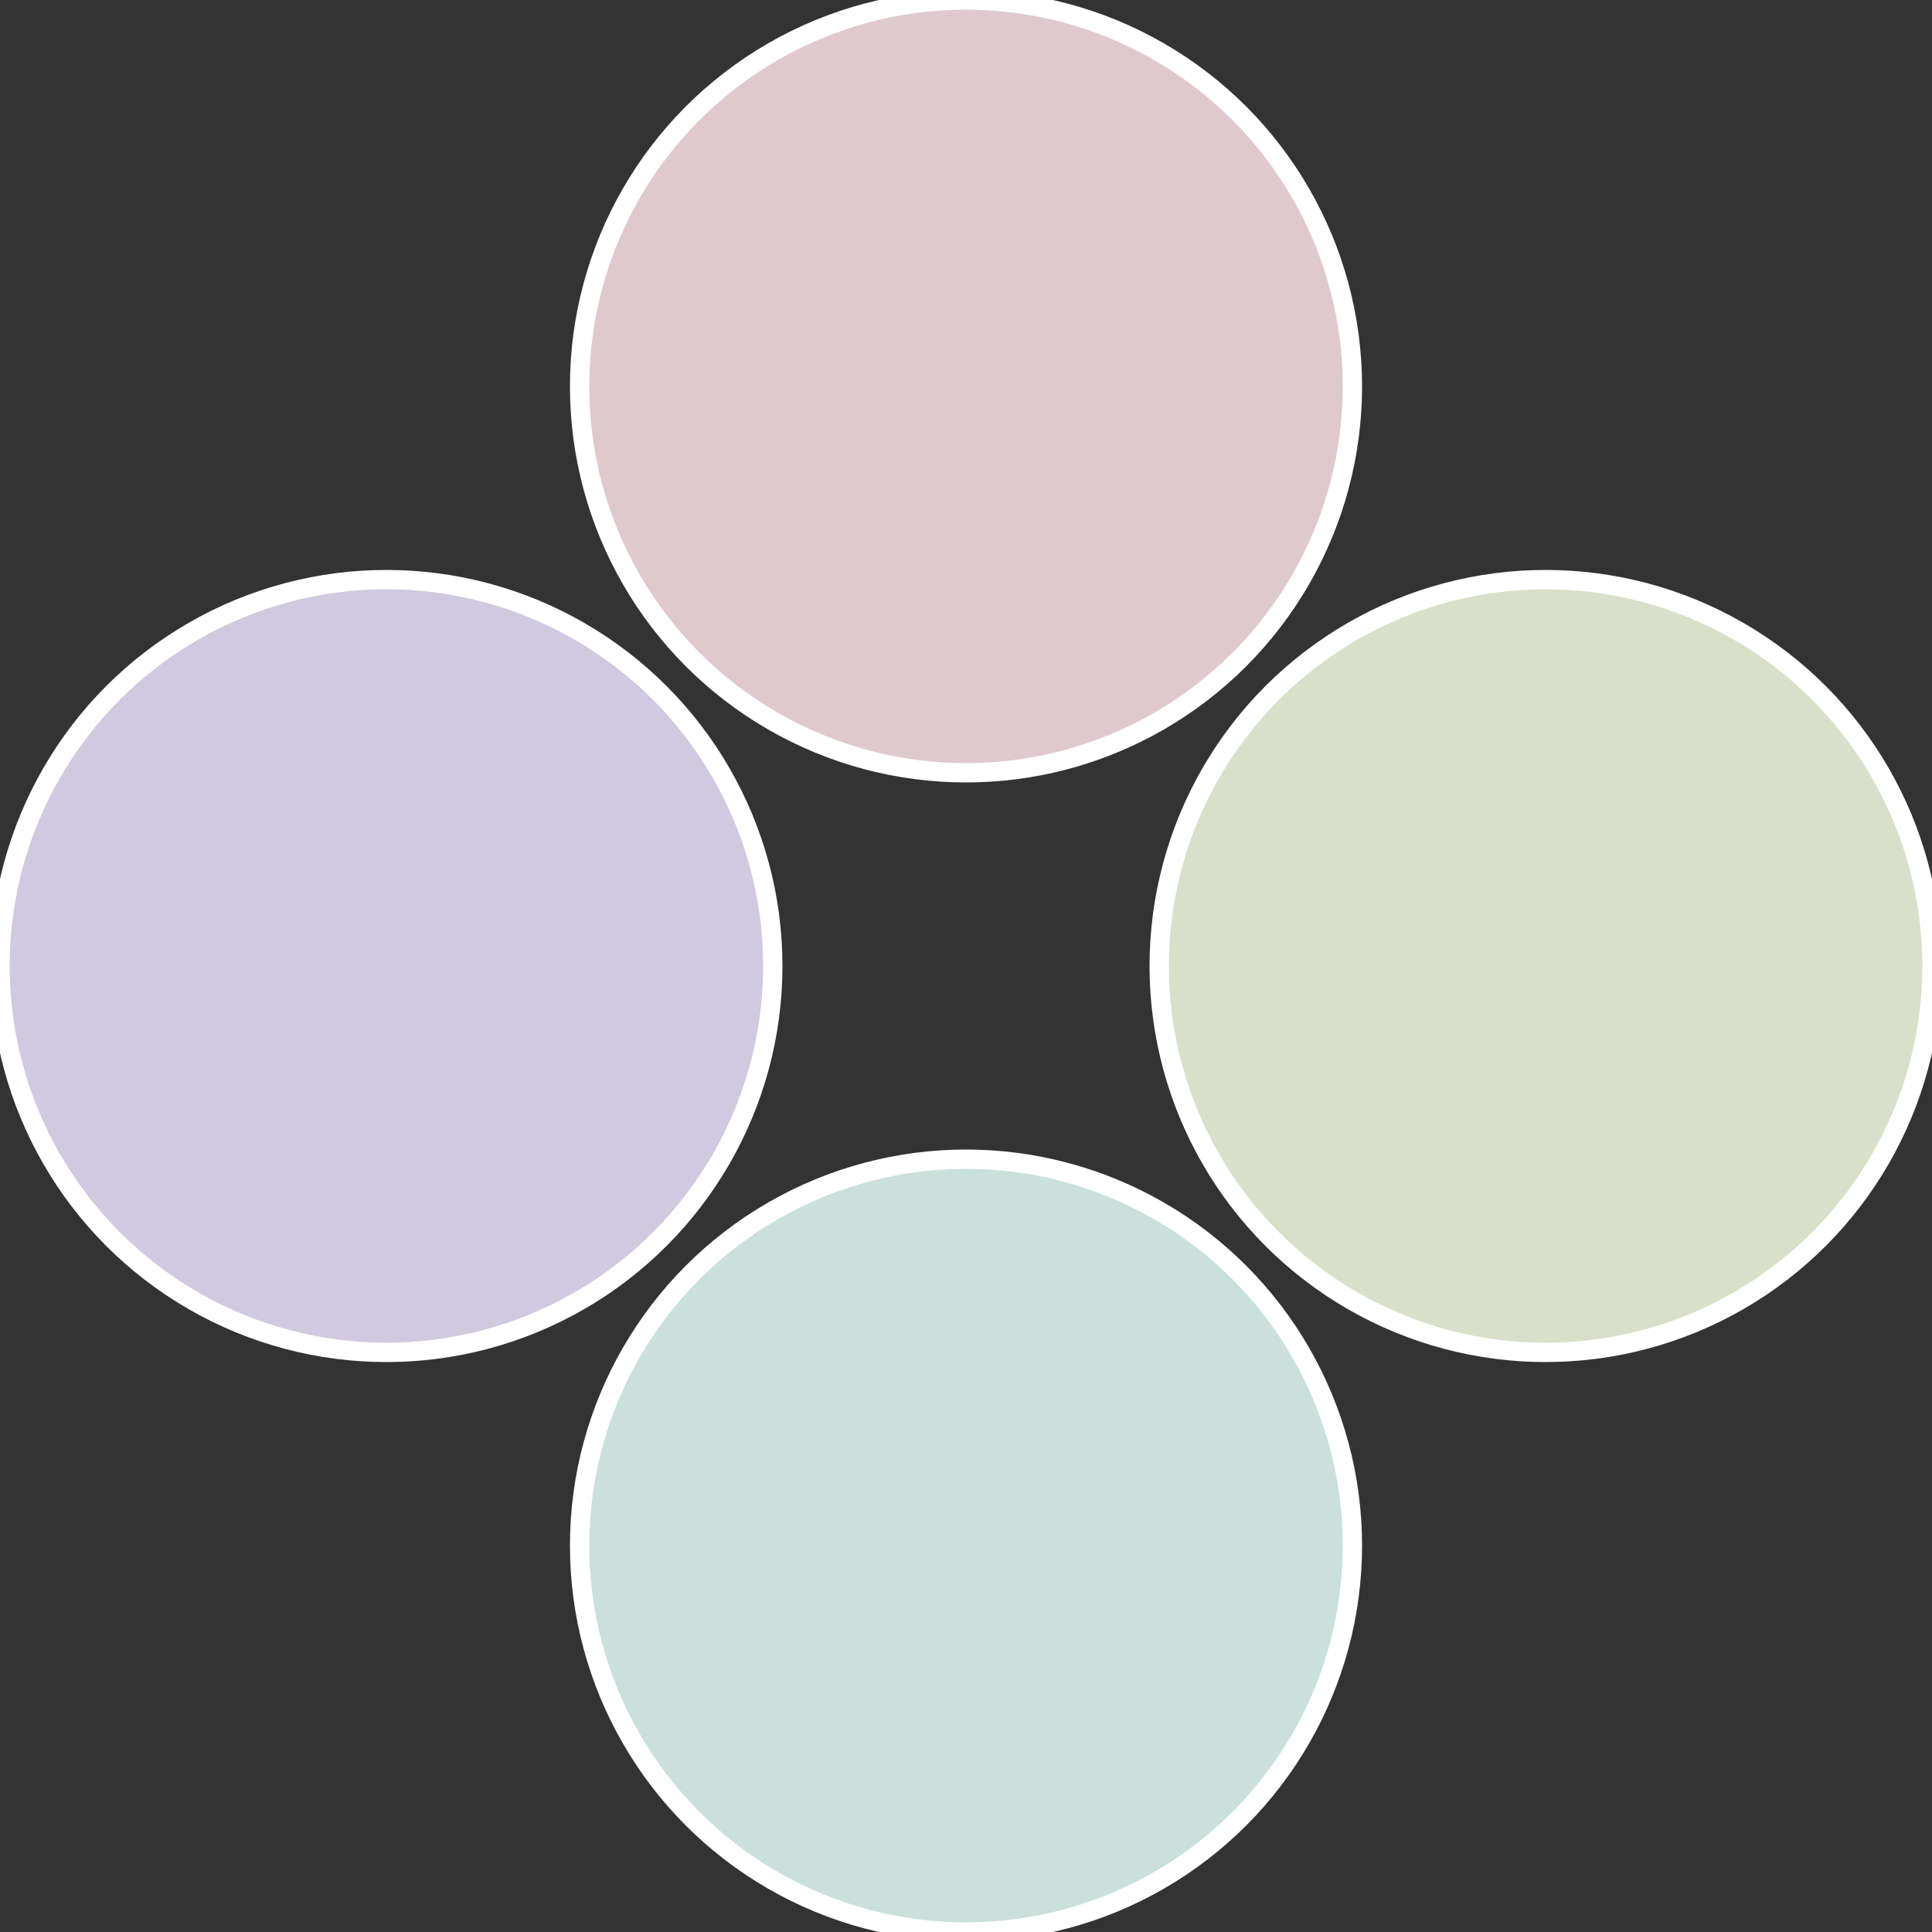
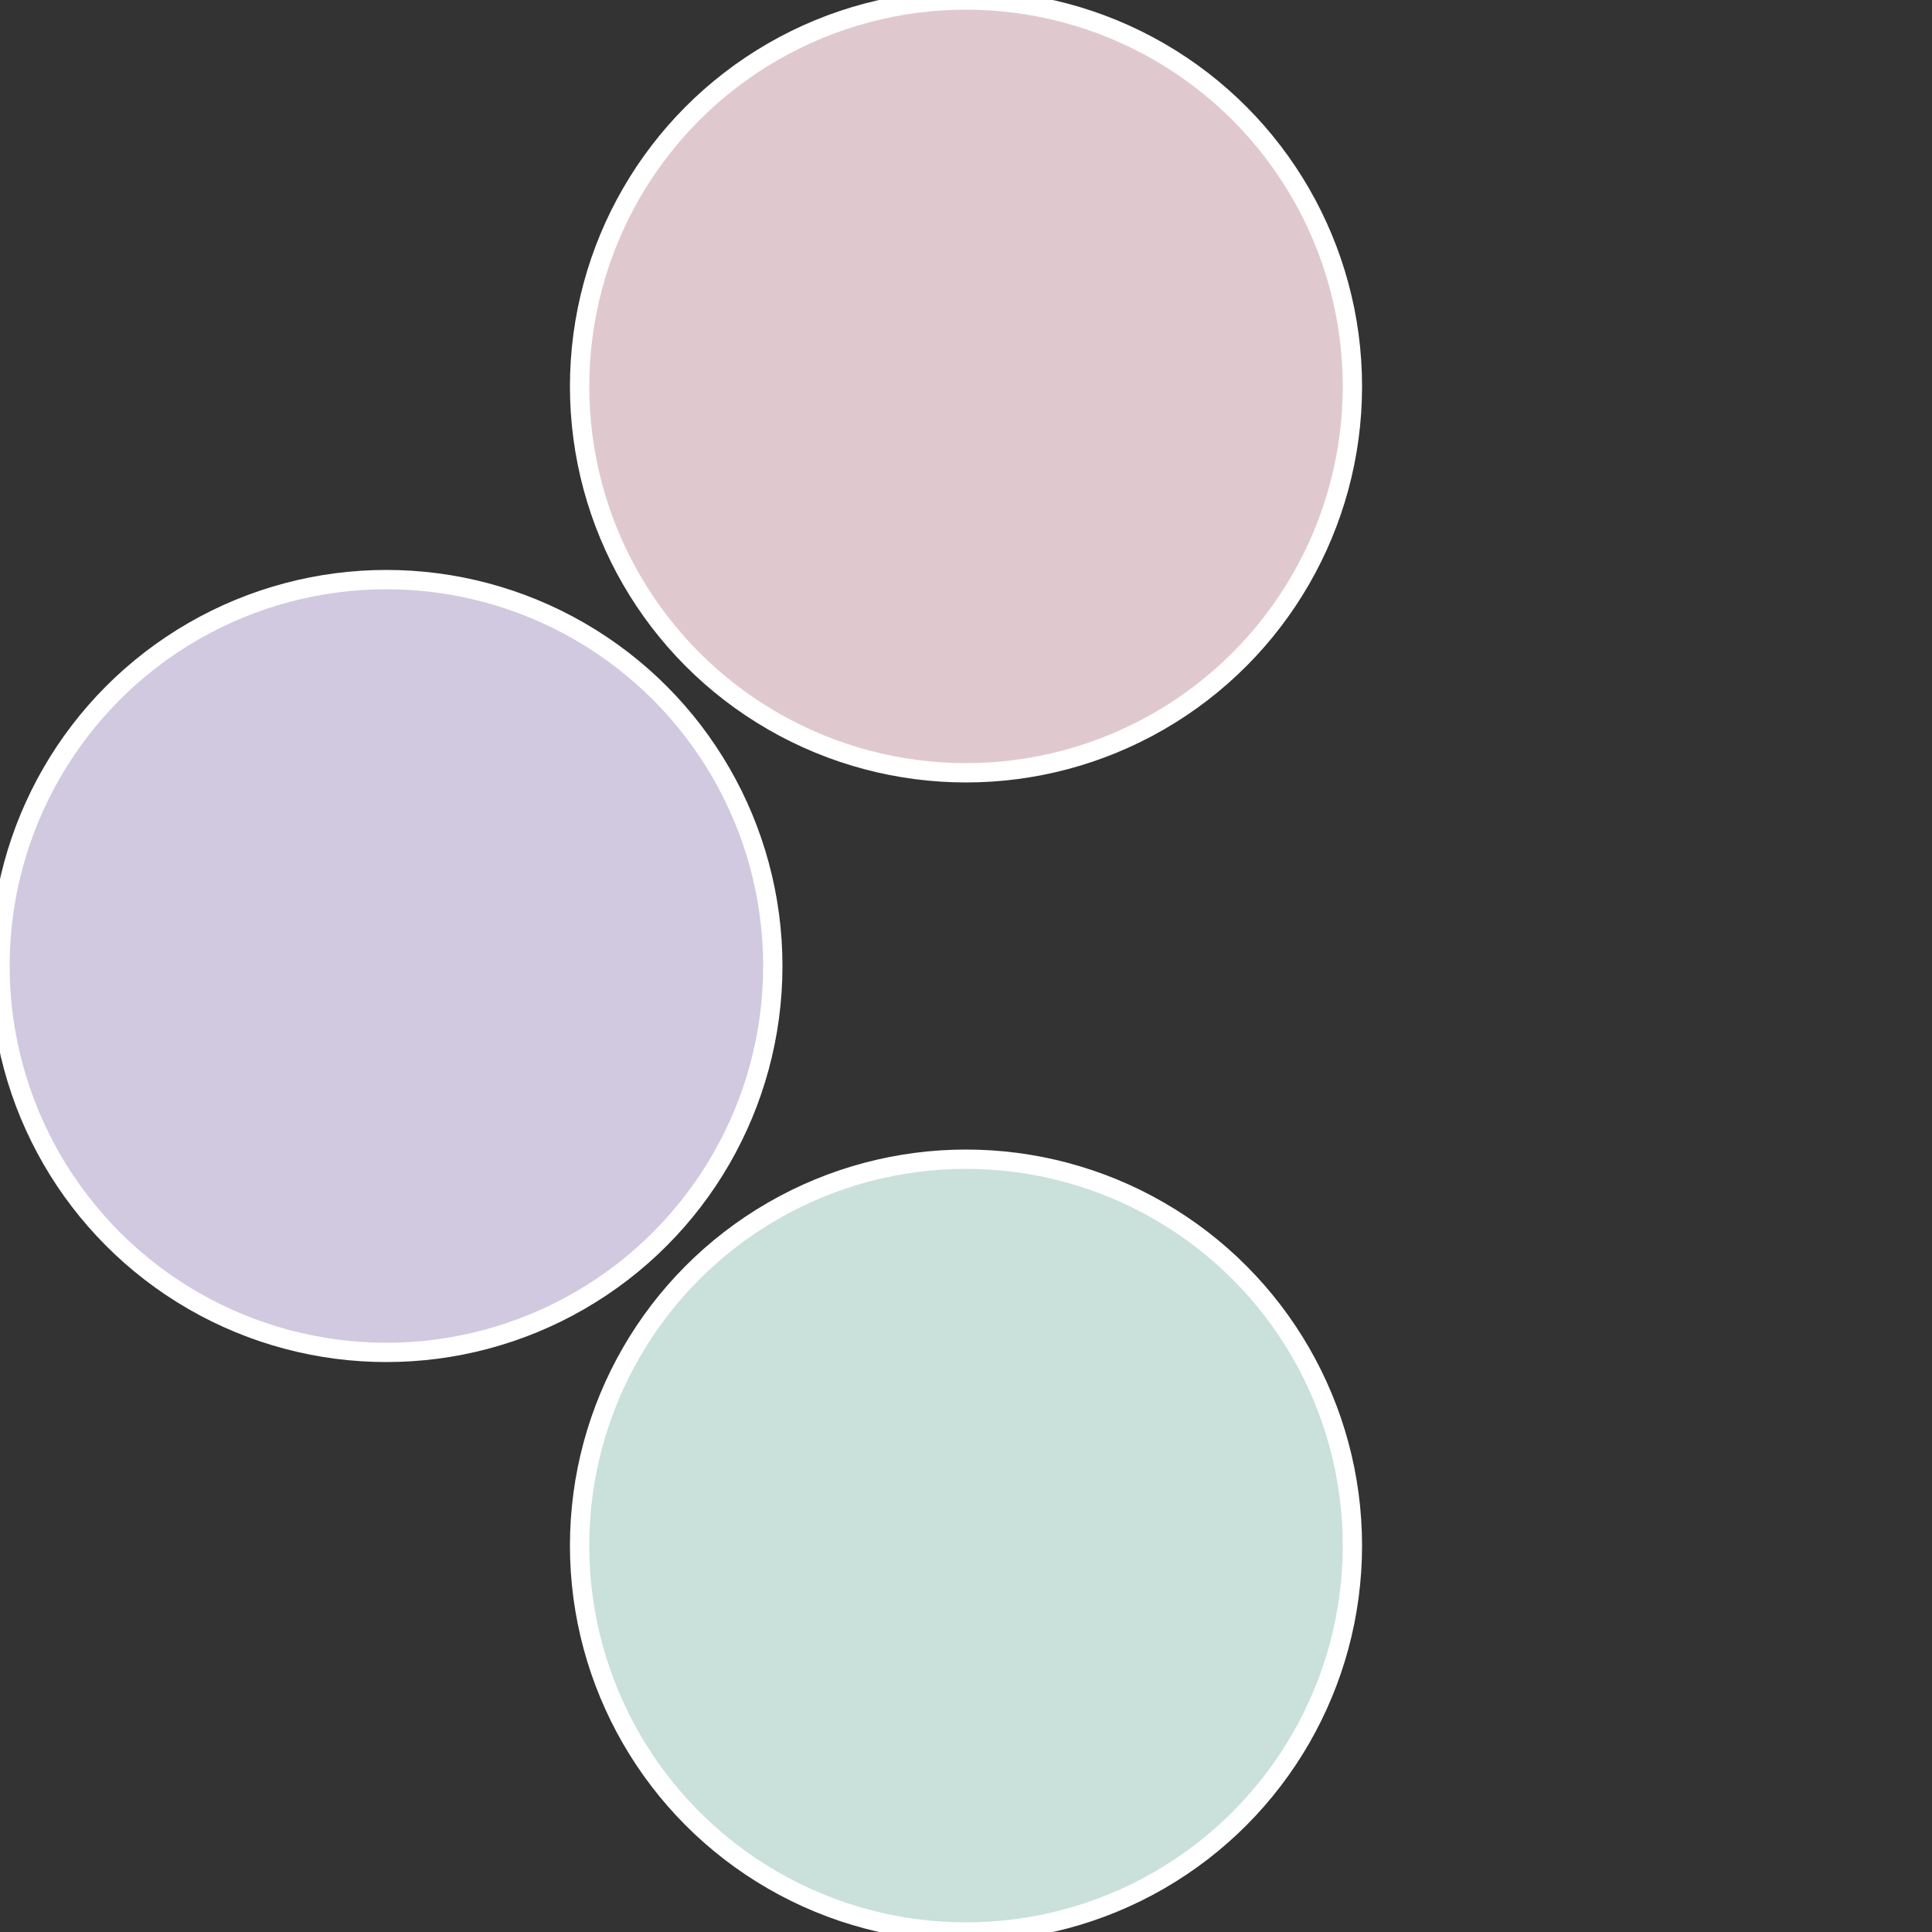
<svg xmlns="http://www.w3.org/2000/svg" width="500" height="500" viewBox="-1 -1 2 2">
  <rect x="-1" y="-1" width="2" height="2" fill="#333333" stroke="none" />
-   <circle cx="0.6" cy="0" r="0.4" fill="#d9e0c9" stroke="#fff" stroke-width="1%" />
  <circle cx="3.6739403974421E-17" cy="0.6" r="0.4" fill="#c9e0db" stroke="#fff" stroke-width="1%" />
  <circle cx="-0.6" cy="7.3478807948841E-17" r="0.4" fill="#d0c9e0" stroke="#fff" stroke-width="1%" />
  <circle cx="-1.1021821192326E-16" cy="-0.6" r="0.4" fill="#e0c9ce" stroke="#fff" stroke-width="1%" />
</svg>